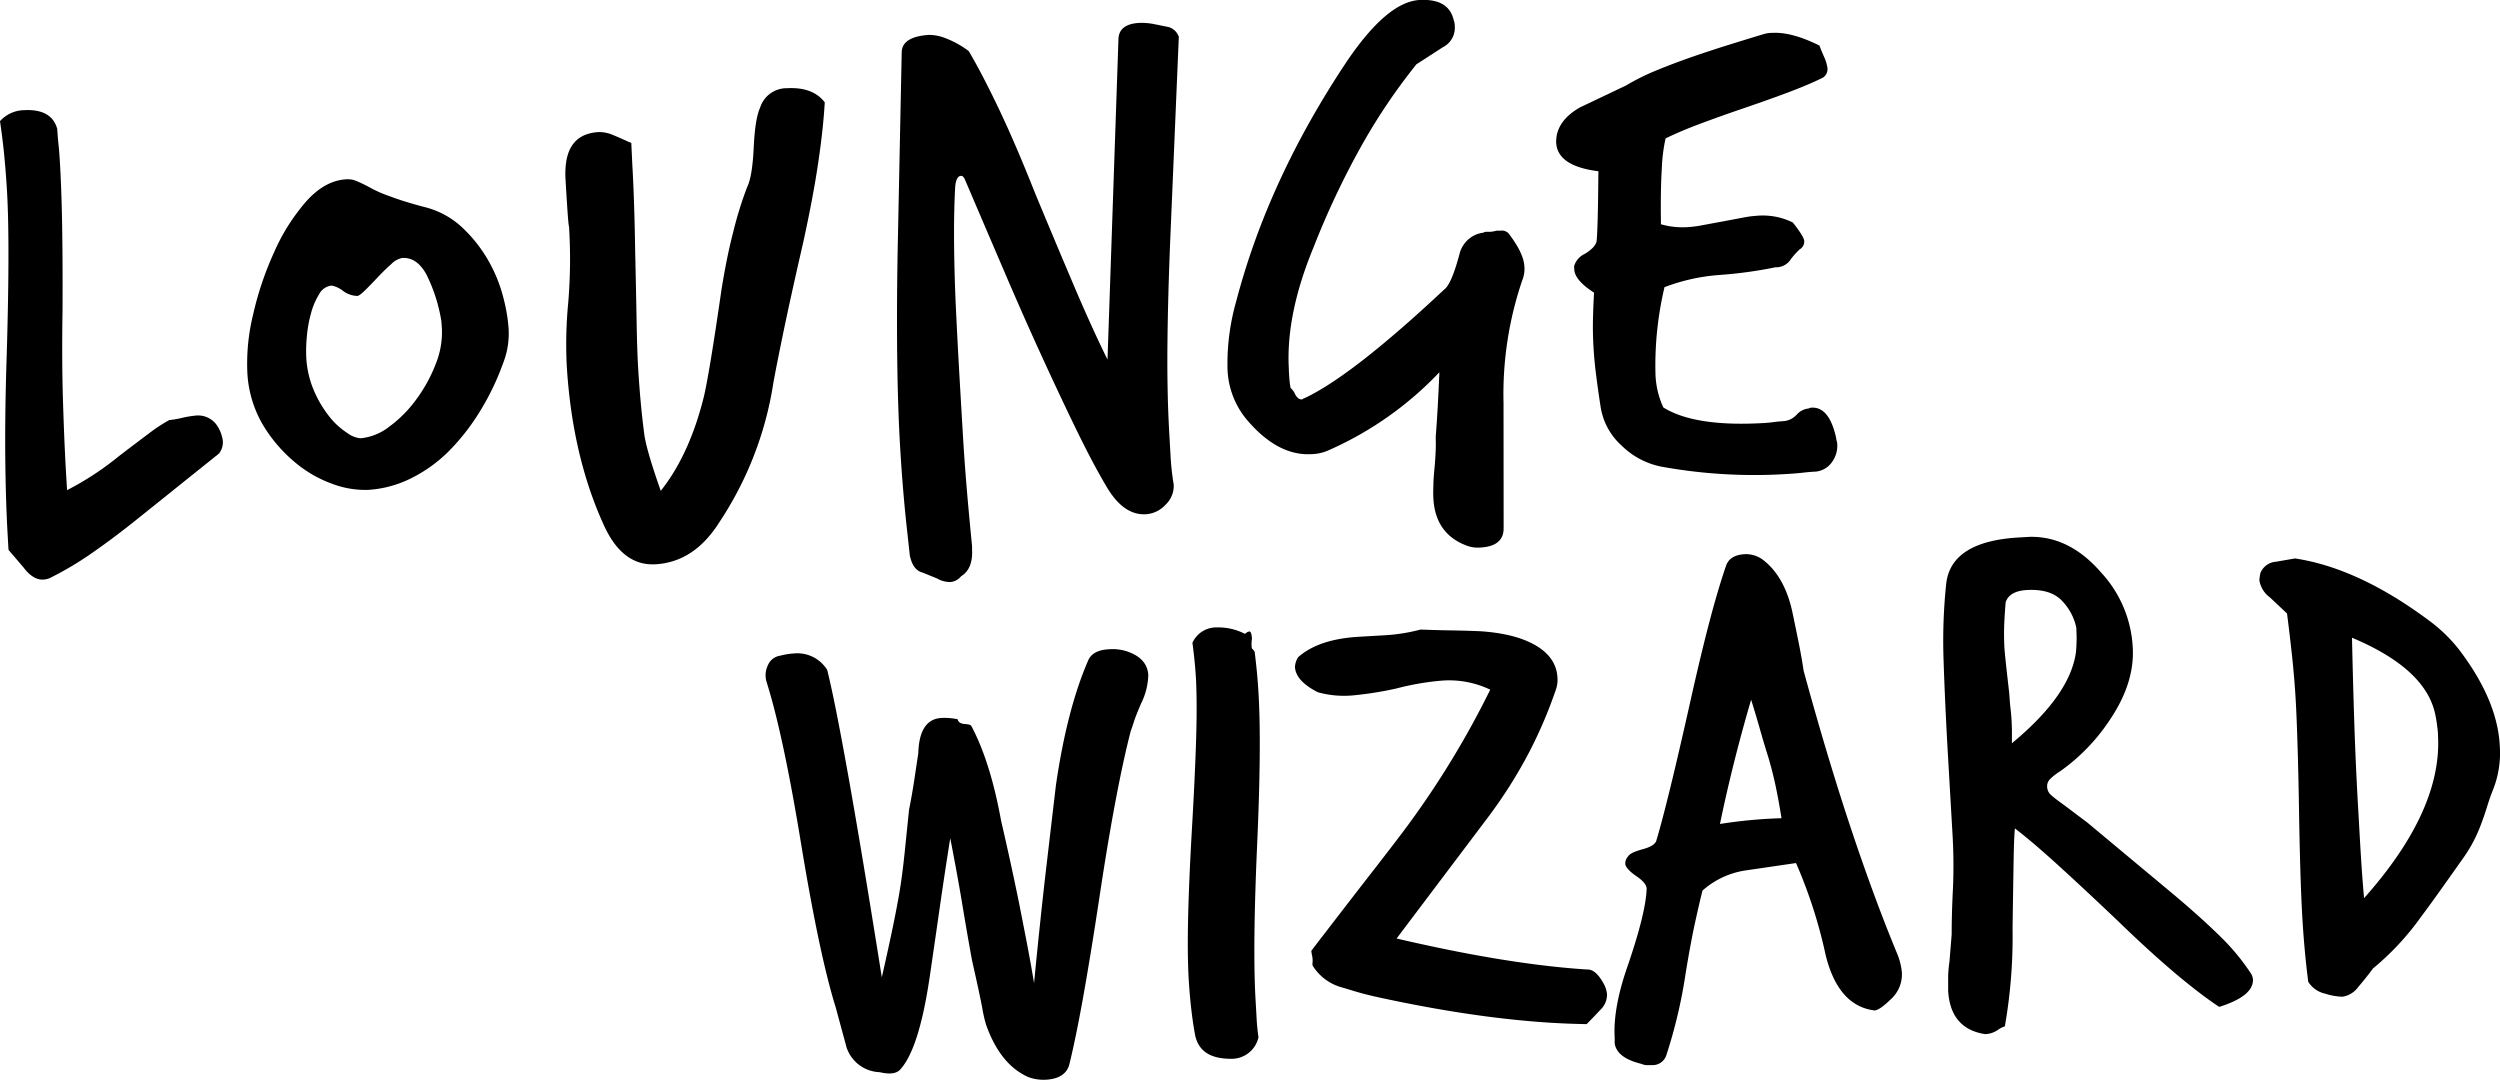
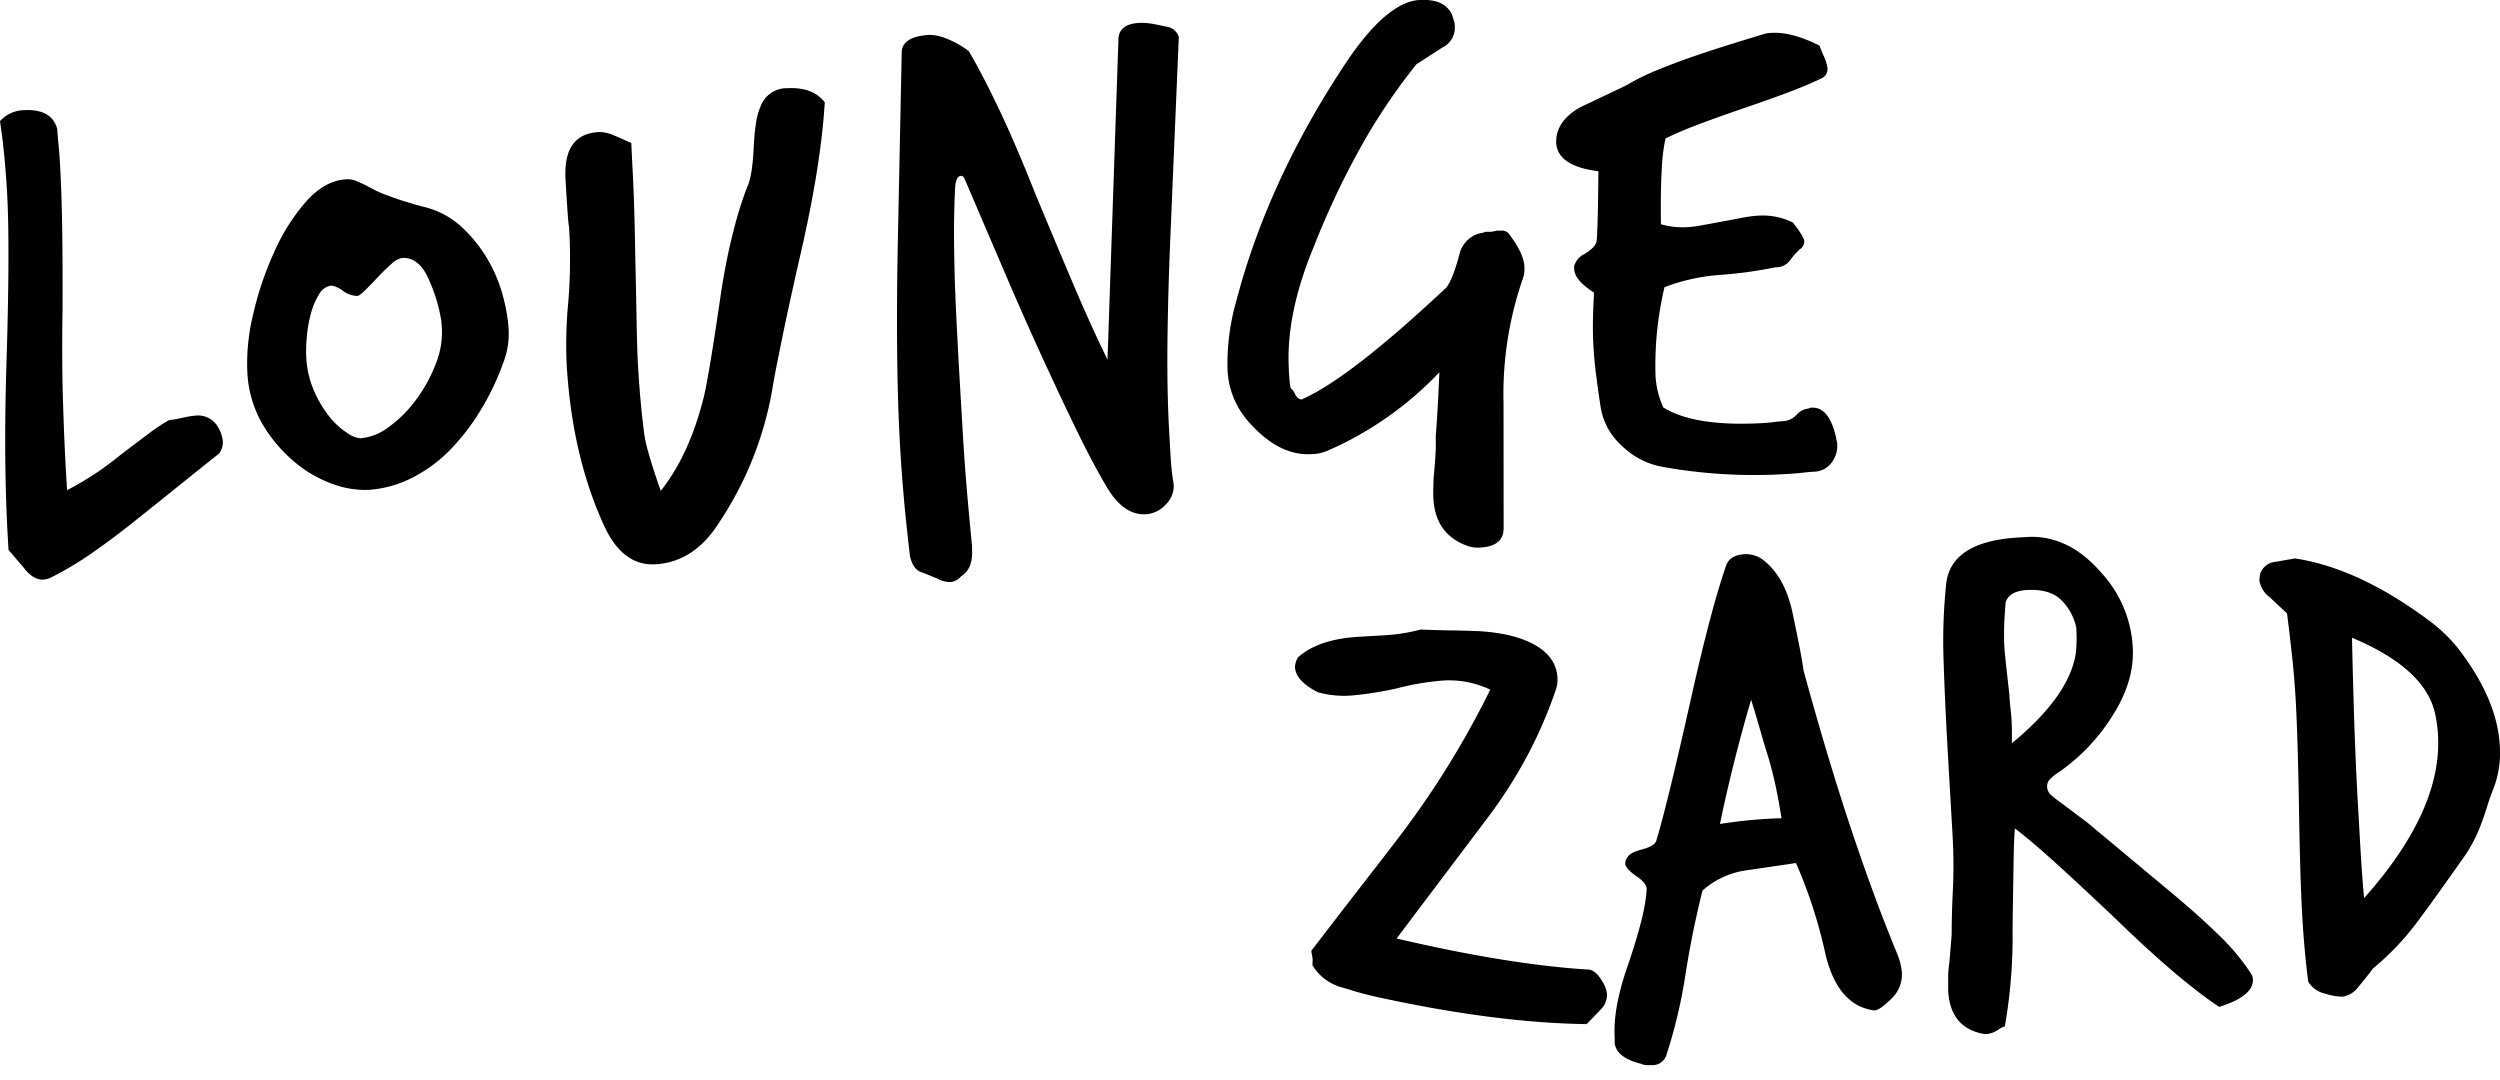
<svg xmlns="http://www.w3.org/2000/svg" id="Layer_1" data-name="Layer 1" width="470.11" height="203.04" viewBox="0 0 470.11 203.04">
  <title>lounge-wizard</title>
  <path d="M1.6,103.4l-.17-3Q1.09,94.42,1,86.73t.18-17.28Q1.92,46.38,1.32,36c-.14-2.4-.32-4.67-.53-6.84S.31,24.89,0,22.78a6.23,6.23,0,0,1,4.46-2.06q5.25-.3,6.3,3.52c.06.92.13,1.89.24,2.9s.19,2.12.26,3.31q.32,5.4.43,12.25t.07,15.6q-.15,9.57.08,17t.54,13l.23,3.87a55.62,55.62,0,0,0,9.75-6.39c2.21-1.7,4.1-3.12,5.65-4.28a31.3,31.3,0,0,1,3.81-2.51,16.79,16.79,0,0,0,2.4-.41,19.74,19.74,0,0,1,2.54-.43,4.3,4.3,0,0,1,4.14,2,6.77,6.77,0,0,1,1,2.72,3.5,3.5,0,0,1-.7,2.4L25.68,97.71q-4.5,3.6-8.44,6.32a60.43,60.43,0,0,1-7.44,4.45,3.65,3.65,0,0,1-1.63.51q-1.94.11-3.74-2.28Z" />
  <path d="M94.58,68.36a47.78,47.78,0,0,1-4.46,9.2A41,41,0,0,1,84.24,85,27,27,0,0,1,77.18,90a20.87,20.87,0,0,1-8,2.12A17.52,17.52,0,0,1,62.53,91a23,23,0,0,1-7.17-4.16,27.53,27.53,0,0,1-6-7.08,21.55,21.55,0,0,1-2.86-10,38.82,38.82,0,0,1,1.11-10.67A60,60,0,0,1,51.56,47.4a37.24,37.24,0,0,1,6-9.5q3.51-3.94,7.52-4.18a4.12,4.12,0,0,1,1.61.19c.42.16.89.36,1.42.61s1.16.58,1.93,1a22.54,22.54,0,0,0,3.13,1.34c.85.32,1.81.66,2.9,1s2.37.72,3.87,1.1a16,16,0,0,1,7.17,4A26.63,26.63,0,0,1,92,49.3a27.85,27.85,0,0,1,2.68,6.78,31.39,31.39,0,0,1,.94,5.43A15.19,15.19,0,0,1,94.58,68.36ZM83,60.43a30.4,30.4,0,0,0-2.8-8.79c-1.19-2.19-2.71-3.24-4.55-3.13a3.87,3.87,0,0,0-2.08,1.16c-.84.74-1.67,1.55-2.5,2.43s-1.61,1.69-2.35,2.42-1.26,1.12-1.53,1.13a4.73,4.73,0,0,1-2.69-.95,5,5,0,0,0-2.14-1,3,3,0,0,0-2.33,1.59,13.32,13.32,0,0,0-1.53,3.56,23.51,23.51,0,0,0-.79,4.34,27.88,27.88,0,0,0-.12,4A18.23,18.23,0,0,0,59.1,73.6,21.18,21.18,0,0,0,62,78.42a14,14,0,0,0,3.3,3,5,5,0,0,0,2.48,1,10.35,10.35,0,0,0,5.42-2.19,23.4,23.4,0,0,0,5.05-5.08,28.4,28.4,0,0,0,3.64-6.59,16,16,0,0,0,1.21-6.72Z" />
  <path d="M118.9,30.9q.39,6.63.55,16.74.17,7.49.26,12.75t.27,8.44c.27,4.7.66,8.89,1.14,12.56q.31,2.89,3.13,10.91,5.43-6.83,8.13-17.8c.29-1.22.72-3.49,1.27-6.8s1.22-7.68,2-13.09q1-6.3,2.27-11.15a69.9,69.9,0,0,1,2.57-8.26c.66-1.34,1.07-3.81,1.24-7.43s.56-6.13,1.22-7.56A5.2,5.2,0,0,1,148,16.59q4.84-.27,7.09,2.65-.27,4.86-1.22,11.3T151.08,45.4q-2.55,11.12-3.9,17.7t-1.77,9a65.25,65.25,0,0,1-10.14,26.1q-4.7,7.48-12,7.91-6.21.36-9.71-7.34-6-13.11-7-30.25a82.17,82.17,0,0,1,.3-11.67A99.21,99.21,0,0,0,107,42.54c-.1,0-.31-2.89-.65-8.7s1.72-8.7,6.14-9a6.36,6.36,0,0,1,2.74.53q1.49.61,3.06,1.35a.33.33,0,0,1,.21.06.33.33,0,0,0,.21.06Z" />
  <path d="M170.6,100q-.85-7.59-1.35-16.15-.84-14.65-.45-36.73l.76-37.21c0-2,1.71-3.15,5.22-3.35a8.68,8.68,0,0,1,3.09.65,18.11,18.11,0,0,1,4.29,2.39q2.46,4.15,5.62,10.77t6.88,16q3.71,8.94,7.16,17.06t6.44,14.19l2.06-60.31q.12-2.77,3.85-3a12.2,12.2,0,0,1,2.93.24l2.66.54a2.91,2.91,0,0,1,1.91,1.83l-1.58,37.4q-.47,11.27-.56,20.42t.34,16.62q.13,2.35.27,4.77a48.74,48.74,0,0,0,.57,5,4.85,4.85,0,0,1-1.52,3.76,5.48,5.48,0,0,1-3.71,1.81q-4.28.26-7.52-5.39-2.46-4.16-5.45-10.29t-6.4-13.57q-3.41-7.42-7.09-16t-7.53-17.59c-.22-.54-.47-.81-.74-.79-.65,0-1,.71-1.13,2-.18,3.34-.25,6.92-.21,10.76s.14,7.78.33,11.84.4,8.11.63,12.16.46,7.88.67,11.48.45,7,.75,10.56.64,7.15,1,10.83l0,.55q.21,3.73-2.06,5.11a2.94,2.94,0,0,1-2,1.09,5,5,0,0,1-2.54-.68l-2.7-1.1c-1.22-.3-2-1.36-2.4-3.19Z" />
  <path d="M282.75,99.24q.06,3.47-4.36,3.72a6,6,0,0,1-2.37-.28q-6.09-2.15-6.48-8.92-.06-1,0-2.43c0-1,.1-2.11.22-3.41s.18-2.43.22-3.41,0-1.78,0-2.42c.11-1.3.22-3,.34-5s.23-4.4.35-7.09a64.5,64.5,0,0,1-20.79,14.65,8.22,8.22,0,0,1-3.28.75q-6.36.36-12.17-6.51a15.65,15.65,0,0,1-3.61-9.78,42.77,42.77,0,0,1,1.64-12.44q6-22.95,20.83-45.16Q260.83.38,266.9,0q5.53-.31,6.46,3.79a2.94,2.94,0,0,1,.2,1.1,4.08,4.08,0,0,1-2.26,4l-4.95,3.2a112,112,0,0,0-10.28,15.23A153.9,153.9,0,0,0,247,46.52q-5.23,12.65-4.64,22.88c0,.64.07,1.24.1,1.79a12.11,12.11,0,0,0,.24,1.79,2.93,2.93,0,0,1,.83,1.13c.36.68.77,1,1.24,1A.26.26,0,0,0,245,75a.28.28,0,0,1,.2-.08q8.92-4.12,26.42-20.52,1.32-1,2.81-6.55a5.34,5.34,0,0,1,2-3.09,5.08,5.08,0,0,1,2.5-1,.88.88,0,0,1,.55-.17l.76,0a6.34,6.34,0,0,0,1.17-.21l.69,0a1.82,1.82,0,0,1,1.55.47q2.85,3.72,3,6.21a5.7,5.7,0,0,1-.4,2.65,66.49,66.49,0,0,0-3.52,23.09Z" />
  <path d="M296,50.07A3.68,3.68,0,0,1,298,47.74c1.34-.81,2.07-1.6,2.22-2.34.07-.38.13-1.63.2-3.76s.11-5.28.15-9.44q-7.69-.95-7.94-5.37c-.07-2.67,1.43-4.89,4.47-6.63l8.64-4.11a42,42,0,0,1,5.66-2.82c2.08-.86,4.38-1.73,6.92-2.62q3.41-1.17,6.67-2.19t6.68-2.05a5.48,5.48,0,0,1,1.65-.23Q337,6,342.15,8.58c.11.36.38,1,.81,2a7.91,7.91,0,0,1,.68,2.18,1.91,1.91,0,0,1-.87,1.85c-1.71.84-3.78,1.73-6.22,2.65s-5.3,1.95-8.56,3.06-6.12,2.14-8.57,3.06-4.51,1.81-6.22,2.65a32.33,32.33,0,0,0-.71,5.73q-.25,4-.16,10.41a14.73,14.73,0,0,0,5.16.53,20.63,20.63,0,0,0,2.68-.36l3.78-.7,3.77-.71a20.63,20.63,0,0,1,2.68-.36,12.75,12.75,0,0,1,6.73,1.27c1.4,1.77,2.11,2.93,2.15,3.49a1.7,1.7,0,0,1-.88,1.57c-.09.1-.29.3-.59.59A13.86,13.86,0,0,0,336.57,49a3.22,3.22,0,0,1-2.7,1.26,80.53,80.53,0,0,1-10.59,1.45A36.4,36.4,0,0,0,313,54a64,64,0,0,0-1.7,16.32,16.32,16.32,0,0,0,1.48,6.3q5.9,3.68,18.89,2.93,1-.06,1.86-.18c.59-.08,1.26-.14,2-.19A3.74,3.74,0,0,0,337.83,78a3.58,3.58,0,0,1,2-1.15.82.82,0,0,0,.41-.1,1,1,0,0,1,.41-.09q3.33-.2,4.63,5.7a2.2,2.2,0,0,0,.1.55,2.05,2.05,0,0,1,.1.54,5.2,5.2,0,0,1-1,3.46,4.22,4.22,0,0,1-3,1.77q-1.25.06-2.49.21c-.82.09-1.65.16-2.48.21a97.45,97.45,0,0,1-24.21-1.37,14.72,14.72,0,0,1-7.3-3.88,12.36,12.36,0,0,1-4-7.26q-.47-3-.82-5.78c-.25-1.83-.42-3.67-.53-5.51s-.14-3.62-.1-5.34.11-3.35.2-4.93q-3.6-2.3-3.72-4.36Z" />
-   <path d="M157.13,189.36q-1.53-4.91-3.15-12.58t-3.34-18.11q-1.71-10.44-3.33-18t-3.14-12.37a4.29,4.29,0,0,1,.23-3.2,2.92,2.92,0,0,1,2.26-1.79,13.59,13.59,0,0,1,2.75-.44,6.58,6.58,0,0,1,6.14,3.11q1.44,5.74,4,20.09t6.27,37.71q2.76-12.09,3.56-17.54c.27-1.78.52-3.82.76-6.15s.5-4.93.8-7.81c.35-1.78.67-3.55.94-5.33s.53-3.54.8-5.31c.12-4.26,1.57-6.47,4.33-6.63a12,12,0,0,1,3.07.24c.12.54.55.84,1.3.89s1.16.17,1.26.35q3.59,6.72,5.61,17.84,1.84,7.93,3.39,15.54c1,5.08,2,10.08,2.81,15q1.22-12.56,2.29-21.7t1.81-15.43q2.08-14.4,6.12-23.65c.58-1.23,1.88-1.91,3.91-2a8.64,8.64,0,0,1,3.92.61c2.17.89,3.32,2.3,3.43,4.24a12.8,12.8,0,0,1-1.35,5.34c-.66,1.52-1.12,2.7-1.39,3.55s-.46,1.37-.54,1.56q-1.36,5.21-2.85,13.06t-3.09,18.49q-1.61,10.63-3,18.4t-2.6,12.7c-.44,1.88-2,2.89-4.54,3a8.23,8.23,0,0,1-3.22-.51q-5.26-2.33-7.91-9.8a25.48,25.48,0,0,1-.75-3.29q-.58-3-1.89-8.77-.81-4.38-1.77-10.16c-.63-3.84-1.42-8.14-2.34-12.9q-1.22,7.69-2.15,14.27c-.63,4.39-1.21,8.39-1.74,12q-2,13.42-5.52,17.24c-.7.78-2,.94-3.85.5a6.82,6.82,0,0,1-6.23-4.63Z" />
-   <path d="M235.93,122.54c.16,1.29.31,2.62.44,4s.23,2.81.31,4.28q.27,4.69.2,11.78t-.5,16.67q-.42,9.58-.49,16.74t.21,12c.07,1.2.14,2.37.2,3.53s.18,2.32.35,3.51a5.16,5.16,0,0,1-5.18,4.05c-4,0-6.24-1.54-6.79-4.74-.28-1.56-.51-3.19-.7-4.89s-.34-3.47-.45-5.31q-.27-4.69-.11-11.64t.71-16.55q.56-9.6.78-16.48t0-11.57c-.06-1.2-.16-2.37-.27-3.53s-.25-2.31-.41-3.51a4.9,4.9,0,0,1,4.55-2.9,11,11,0,0,1,5.34,1.22,1.64,1.64,0,0,1,.8-.46c.28,0,.45.44.5,1.36a5.93,5.93,0,0,0-.06,1.39c0,.37.08.55.17.54Z" />
  <path d="M262.62,176.48q20.94,4.89,35.84,5.83c1.1-.06,2.17.89,3.21,2.87a5.23,5.23,0,0,1,.52,1.77,3.89,3.89,0,0,1-1.22,2.91c-.87.93-1.74,1.84-2.61,2.72q-17.36-.24-39.83-5.19-2.38-.55-4.08-1.08c-1.13-.35-2-.6-2.54-.76a9.31,9.31,0,0,1-5.09-4,2.84,2.84,0,0,1,0-.63,3.42,3.42,0,0,0,0-.62,4.39,4.39,0,0,0-.11-.69,5.93,5.93,0,0,1-.12-.83q7.35-9.57,11.87-15.38t6.32-8.27a168.35,168.35,0,0,0,15.45-25.44,17.83,17.83,0,0,0-9.11-1.7,49.45,49.45,0,0,0-8.51,1.47,66.45,66.45,0,0,1-8.25,1.31,18.29,18.29,0,0,1-6.55-.6q-4.15-2.11-4.3-4.74a3.79,3.79,0,0,1,.59-1.84q3.83-3.41,11.43-3.85l5-.29a33.31,33.31,0,0,0,6.6-1.07c1.85.08,3.73.13,5.62.16s3.77.08,5.63.16q6.69.45,10.49,2.72t4,6a5.54,5.54,0,0,1-.29,2.24,85.33,85.33,0,0,1-5,11.73,89,89,0,0,1-8,12.6Z" />
  <path d="M303.63,195.05q-.31-5.38,2.3-13,3.57-10.34,3.71-14.92c0-.73-.69-1.53-1.94-2.38s-2-1.69-2.07-2.24a1.87,1.87,0,0,1,.48-1.41c.33-.58,1.28-1,2.83-1.42s2.39-1,2.54-1.67q2.08-6.91,6.39-26.16,1.88-8.43,3.52-14.7t3.19-10.79c.48-1.32,1.59-2,3.35-2.14a5.35,5.35,0,0,1,3.52,1q4.07,3.09,5.55,9.66c.39,1.83.77,3.7,1.16,5.62s.73,3.8,1,5.63q4.4,16.11,8.76,29.24t8.72,23.7a12.38,12.38,0,0,1,1,3.82,6.28,6.28,0,0,1-2.07,5c-1.4,1.37-2.42,2.08-3.07,2.12q-6.84-.85-9.2-10.43a91,91,0,0,0-5.57-17.29l-9.35,1.37a15.65,15.65,0,0,0-8.24,3.81q-.57,2.25-1.39,6t-1.75,9.39a94.46,94.46,0,0,1-3.67,15.61,2.71,2.71,0,0,1-2.67,1.82l-.9,0a2.36,2.36,0,0,1-1.05-.22c-3.09-.75-4.79-2-5.08-3.87ZM335,153.86q-.43-2.76-1-5.56t-1.45-5.81q-.86-2.73-1.63-5.46c-.52-1.82-1.06-3.63-1.63-5.45q-3.48,11.85-5.86,23.36A91.42,91.42,0,0,1,335,153.86Z" />
  <path d="M367,175.72q0-4,.25-8.82a100.21,100.21,0,0,0-.11-10.33l-.87-15.06q-.54-9.54-.79-17.29a103.43,103.43,0,0,1,.49-14.45q.91-8,13.78-8.71l1.94-.11q7.47-.15,13.42,6.72a22.38,22.38,0,0,1,5.94,14.08q.38,6.5-4.08,13.27a36.41,36.41,0,0,1-9.55,10,10.23,10.23,0,0,0-1.86,1.43,1.89,1.89,0,0,0-.61,1.49,2.17,2.17,0,0,0,.72,1.55q.65.59,2.25,1.74l4.63,3.48,16.18,13.49q4.95,4.15,8.63,7.75a41.43,41.43,0,0,1,5.81,6.95,2.46,2.46,0,0,1,.48,1.22c.12,2.12-2,3.86-6.35,5.22q-7.65-5.1-19.25-16.36-6.62-6.28-11.29-10.52t-7.87-6.68c-.12,1.21-.2,3.38-.25,6.53s-.12,7.27-.19,12.35A97.56,97.56,0,0,1,377,193a4.58,4.58,0,0,0-1.35.7,4.46,4.46,0,0,1-2.18.75.58.58,0,0,1-.28,0,.56.56,0,0,0-.28-.05q-6.17-1.17-6.57-8.08c0-.74,0-1.6,0-2.57s.12-2,.25-3Zm23.44-57.66a10.26,10.26,0,0,0-2.72-5.11q-2.14-2.24-6.57-2-3.31.19-4,2.31c-.11,1.3-.2,2.63-.26,4s-.05,2.66,0,4,.39,4.28.95,9.24c.06,1,.13,1.93.23,2.76s.16,1.61.2,2.34.06,1.48.06,2.22,0,1.39,0,1.94q11-9.09,12.05-17.2c.05-.65.09-1.25.1-1.81a15,15,0,0,0,0-1.52Z" />
  <path d="M426.86,112.35a5,5,0,0,1-2-3.21,8.74,8.74,0,0,1,.2-1.4,3.41,3.41,0,0,1,2.93-2.11l3.57-.62q11.9,1.8,25.08,11.59a28.92,28.92,0,0,1,5.72,5.49q7.2,9.43,7.7,18a18.76,18.76,0,0,1-1.31,8.54c-.41,1-.78,2.12-1.13,3.25s-.73,2.22-1.13,3.26a26.67,26.67,0,0,1-3.25,6.15c-1.37,1.93-2.69,3.81-4,5.64s-2.61,3.66-4,5.5a50.36,50.36,0,0,1-9,9.67c-.86,1.16-1.78,2.32-2.78,3.49a4.51,4.51,0,0,1-3,1.84,11.85,11.85,0,0,1-3.23-.58,5,5,0,0,1-3.18-2.24q-.75-5.79-1.13-12.42c-.13-2.3-.25-5.12-.35-8.44s-.19-7.25-.26-11.77-.17-8.45-.27-11.78-.21-6.13-.34-8.44c-.17-2.94-.41-5.8-.71-8.55s-.61-5.38-.93-7.85Zm17.69,56.54q14.71-16.53,13.9-30.62c0-.65-.1-1.29-.18-1.94s-.19-1.28-.32-1.92q-1.74-8.64-15.67-14.49.17,7.9.43,16c.18,5.39.43,11,.77,16.8.15,2.67.3,5.35.46,8S444.3,166.13,444.55,168.89Z" />
</svg>